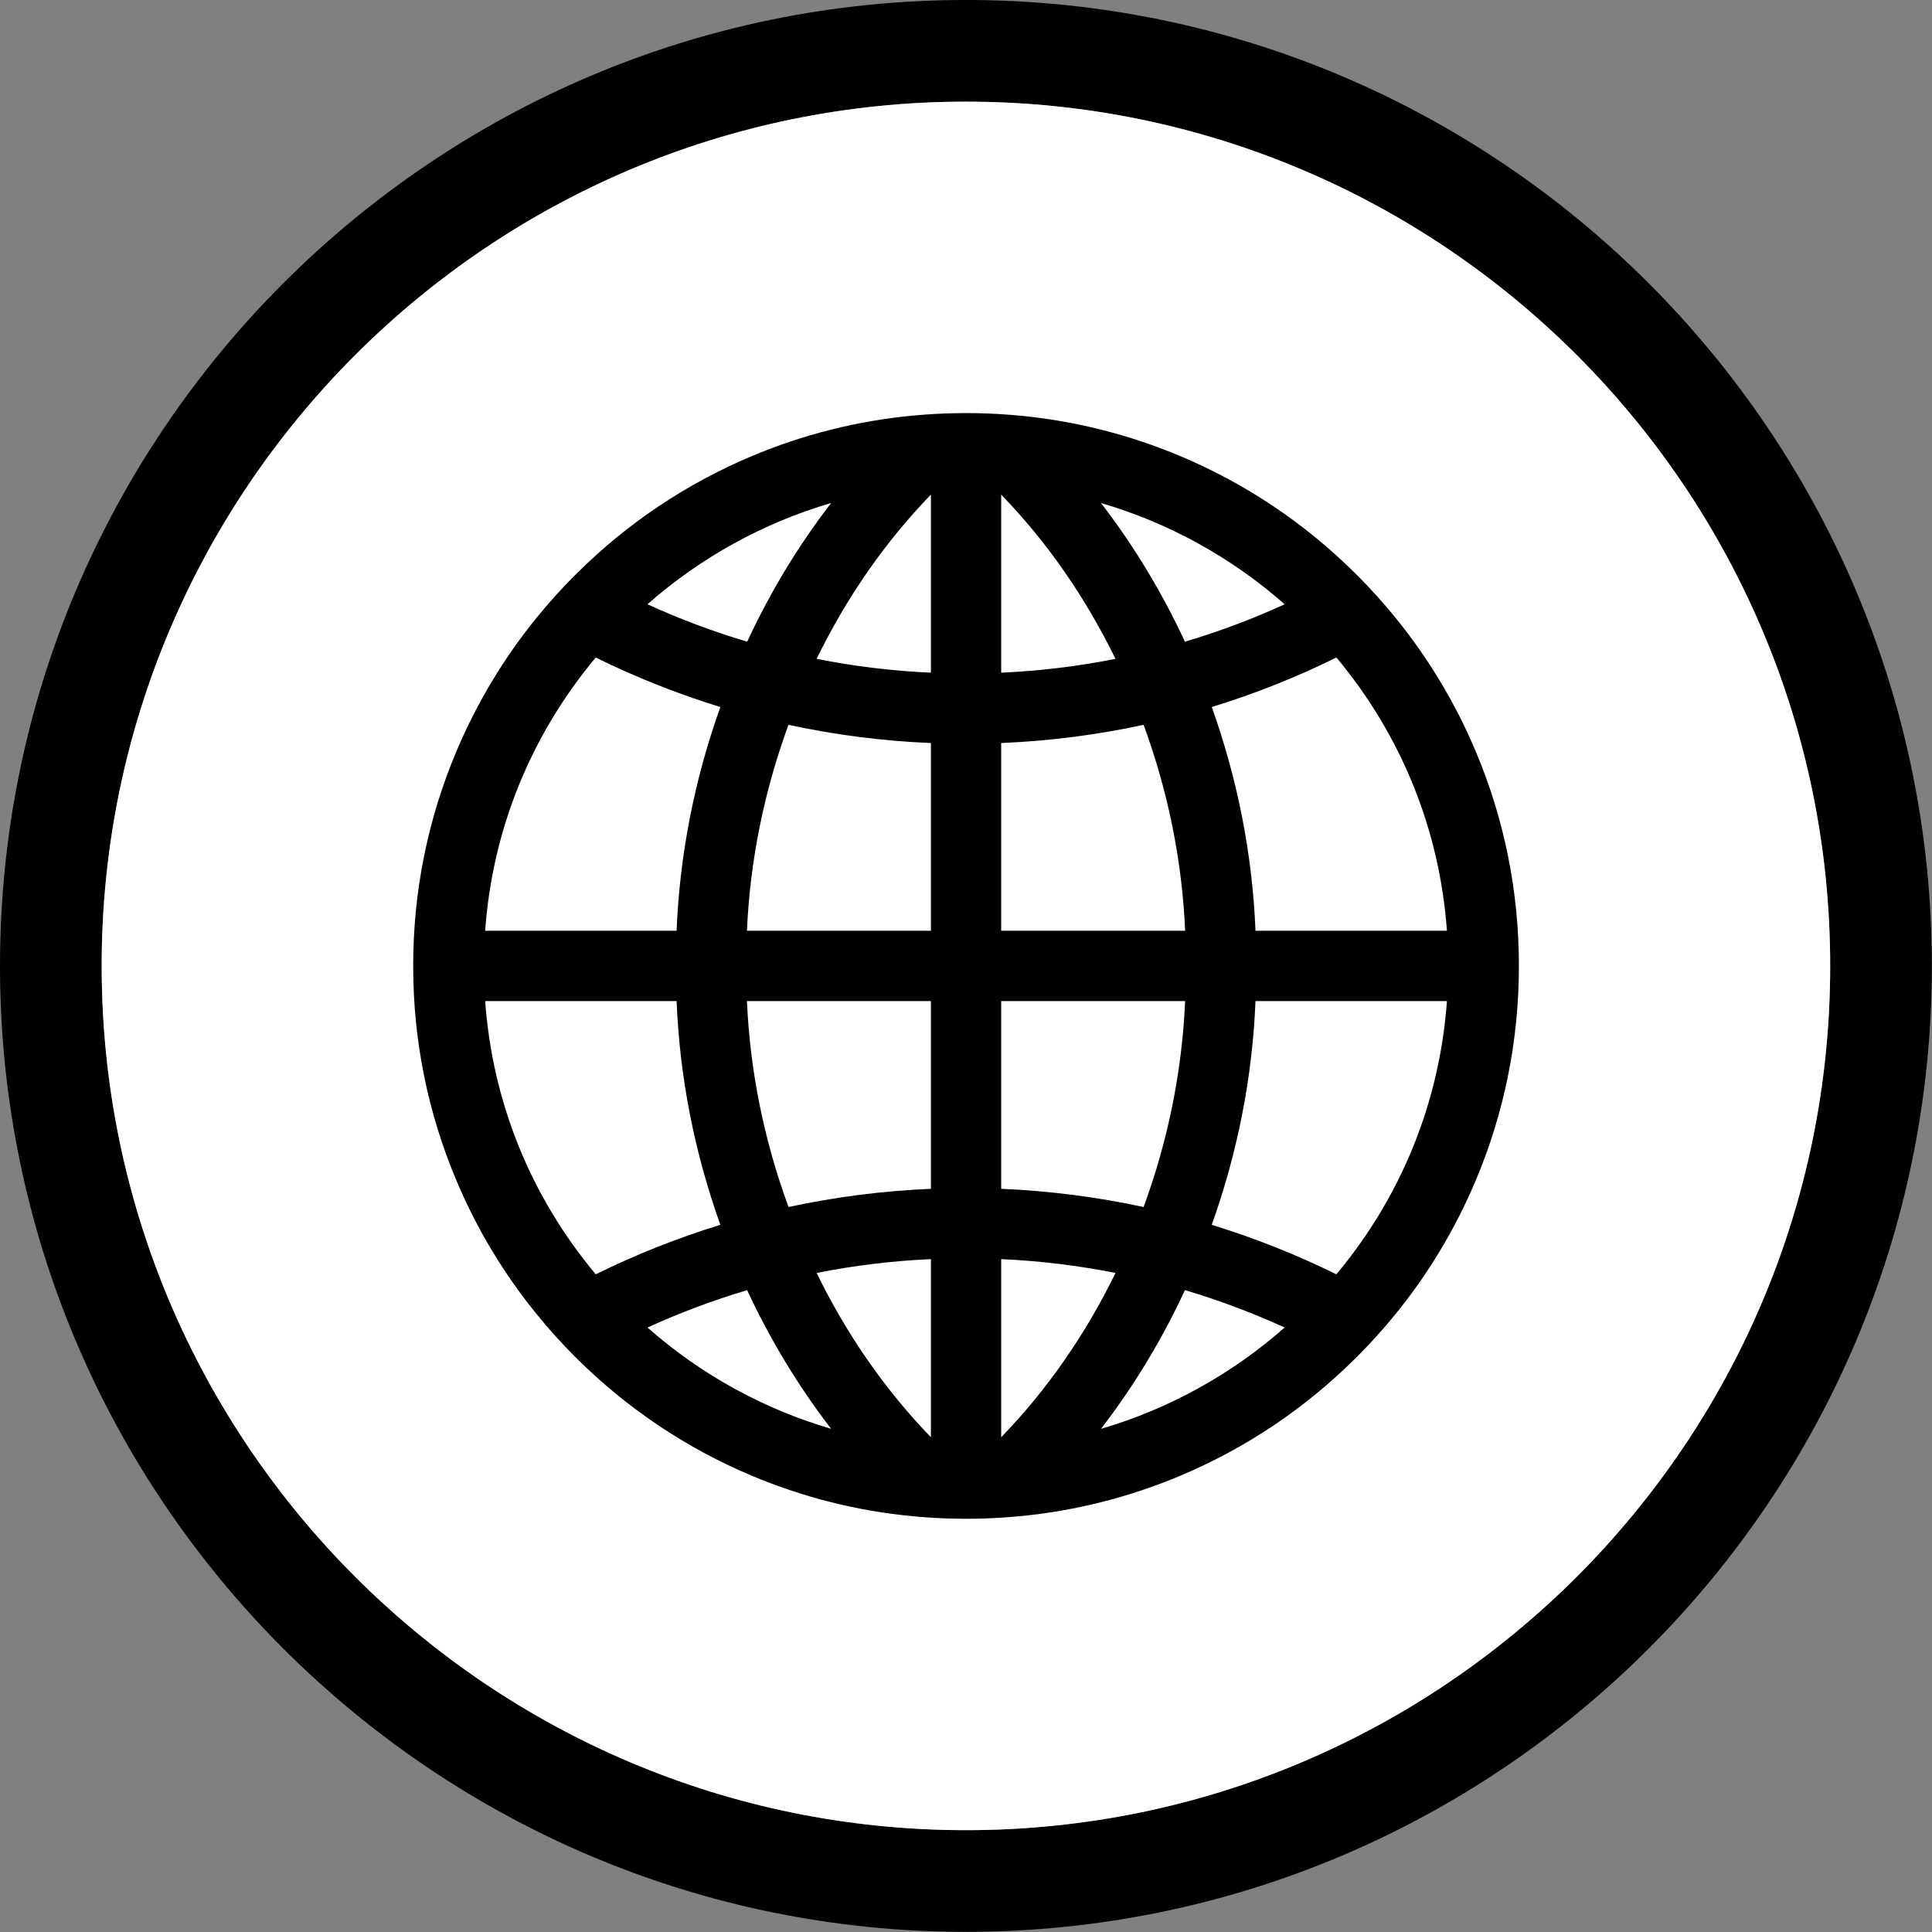
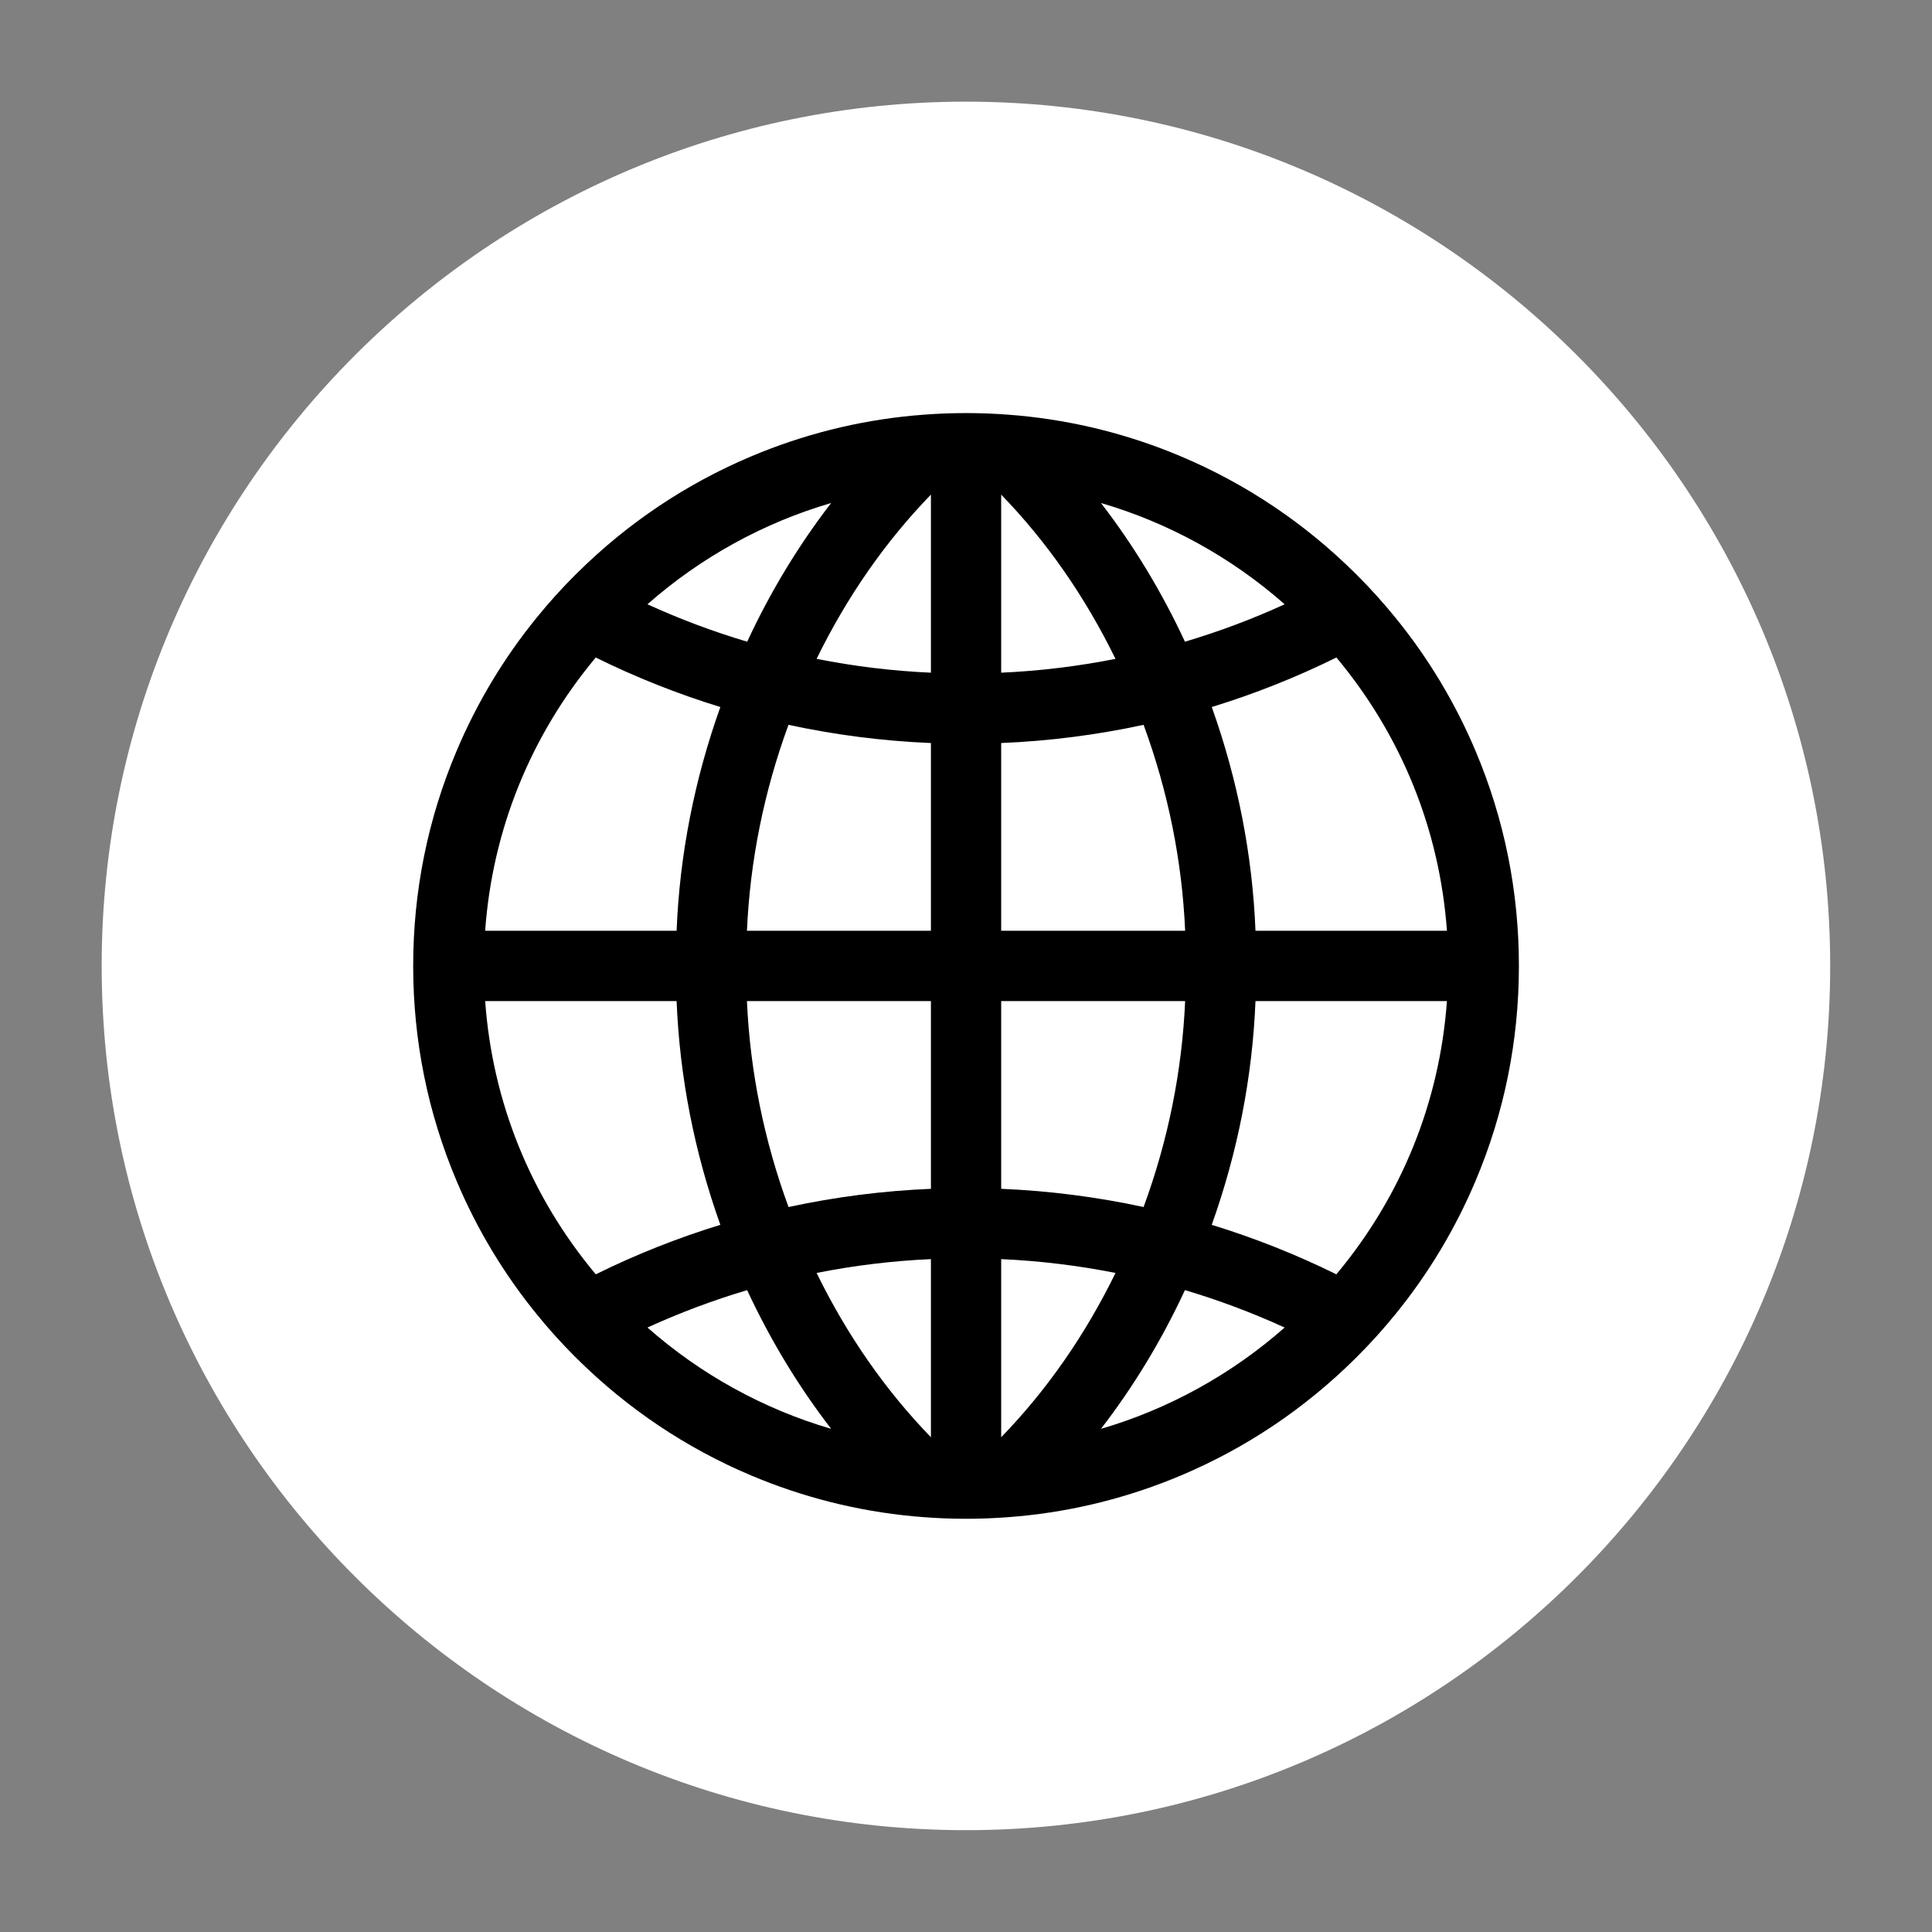
<svg xmlns="http://www.w3.org/2000/svg" height="495.9" preserveAspectRatio="xMidYMid meet" version="1.0" viewBox="0.0 0.0 495.9 495.9" width="495.9" zoomAndPan="magnify">
  <rect x="0.0" y="0.0" width="495.9" height="495.9" fill="#808080" stroke="none" />
  <defs>
    <clipPath id="a">
-       <path d="M 0 0 L 495.859 0 L 495.859 495.859 L 0 495.859 Z M 0 0" />
-     </clipPath>
+       </clipPath>
  </defs>
  <g>
    <g clip-path="url(#a)" id="change1_2">
      <path d="M 247.934 469.762 C 125.66 469.762 26.098 370.262 26.098 247.926 C 26.098 125.594 125.66 26.094 247.934 26.094 C 370.266 26.094 469.766 125.594 469.766 247.926 C 469.766 370.262 370.266 469.762 247.934 469.762 Z M 247.934 -0.004 C 111.242 -0.004 0 111.238 0 247.926 C 0 384.617 111.242 495.859 247.934 495.859 C 384.688 495.859 495.863 384.617 495.863 247.926 C 495.863 111.238 384.688 -0.004 247.934 -0.004" fill="inherit" />
    </g>
    <g id="change2_1">
      <path d="M 469.766 247.926 C 469.766 370.262 370.266 469.762 247.934 469.762 C 125.66 469.762 26.098 370.262 26.098 247.926 C 26.098 125.594 125.66 26.094 247.934 26.094 C 370.266 26.094 469.766 125.594 469.766 247.926" fill="#fff" />
    </g>
    <g id="change1_1">
      <path d="M 238.945 323.188 L 238.945 368.906 C 227.234 356.816 217.383 342.656 209.605 326.738 C 219.25 324.82 229.102 323.629 238.945 323.188 Z M 124.527 238.91 C 126.398 212.992 136.188 188.801 152.91 168.773 C 163.195 173.848 173.941 178.113 184.898 181.477 C 178.227 200.141 174.453 219.43 173.668 238.91 Z M 238.945 190.719 L 238.945 238.91 L 191.723 238.91 C 192.516 220.961 196.098 203.188 202.387 186.047 C 214.41 188.645 226.695 190.215 238.945 190.719 Z M 166.188 155.105 C 179.816 143.09 195.996 134.172 213.336 129.109 C 204.953 139.977 197.715 151.93 191.785 164.711 C 183.035 162.109 174.441 158.883 166.188 155.105 Z M 191.723 256.949 L 238.945 256.949 L 238.945 305.145 C 226.703 305.648 214.422 307.219 202.398 309.816 C 196.102 292.672 192.516 274.902 191.723 256.949 Z M 191.773 331.152 C 197.738 343.961 204.977 355.914 213.336 366.75 C 195.996 361.684 179.82 352.77 166.195 340.746 C 174.512 336.945 183.102 333.727 191.773 331.152 Z M 209.605 169.113 C 217.379 153.203 227.23 139.047 238.945 126.953 L 238.945 172.664 C 229.105 172.223 219.25 171.031 209.605 169.113 Z M 184.898 314.387 C 173.914 317.754 163.168 322.023 152.922 327.09 C 136.191 307.078 126.402 282.887 124.531 256.949 L 173.668 256.949 C 174.449 276.398 178.223 295.707 184.898 314.387 Z M 371.395 256.949 C 369.523 282.883 359.734 307.074 343.012 327.09 C 332.727 322.016 321.98 317.746 311.023 314.387 C 317.699 295.711 321.473 276.402 322.254 256.949 Z M 256.98 305.141 L 256.98 256.949 L 304.199 256.949 C 303.406 274.934 299.824 292.703 293.535 309.816 C 281.512 307.219 269.227 305.648 256.98 305.141 Z M 329.738 340.746 C 316.098 352.773 299.926 361.688 282.598 366.75 C 290.992 355.859 298.23 343.906 304.148 331.141 C 312.855 333.734 321.445 336.957 329.738 340.746 Z M 256.98 172.664 L 256.98 126.957 C 268.68 139.023 278.531 153.18 286.316 169.113 C 276.656 171.035 266.793 172.227 256.98 172.664 Z M 304.148 164.711 C 298.195 151.898 290.957 139.949 282.59 129.109 C 299.918 134.164 316.102 143.078 329.738 155.105 C 321.488 158.883 312.898 162.105 304.148 164.711 Z M 256.98 190.719 C 269.227 190.215 281.512 188.645 293.535 186.047 C 299.828 203.176 303.414 220.961 304.199 238.91 L 256.98 238.91 Z M 322.254 238.91 C 321.477 219.473 317.703 200.164 311.035 181.477 C 322.004 178.109 332.754 173.84 343.023 168.762 C 359.738 188.793 369.523 212.992 371.395 238.91 Z M 286.328 326.738 C 278.551 342.66 268.695 356.82 256.98 368.906 L 256.98 323.188 C 266.816 323.629 276.672 324.82 286.328 326.738 Z M 378.715 192.691 C 373.492 180.336 366.562 168.824 358.121 158.473 C 355.051 154.699 351.746 151.039 348.301 147.594 C 348.098 147.391 347.906 147.195 347.73 147.031 C 334.816 134.258 319.836 124.215 303.203 117.176 C 289.863 111.535 275.82 108 261.457 106.66 L 261.406 106.656 C 260.562 106.574 259.715 106.496 258.867 106.445 L 258.844 106.445 C 251.66 105.887 244.273 105.891 237.102 106.441 L 237.055 106.445 C 236.215 106.496 235.379 106.57 234.539 106.656 L 234.465 106.66 C 220.109 107.996 206.062 111.535 192.723 117.176 C 176.086 124.215 161.105 134.258 148.223 147.004 C 148.016 147.195 147.824 147.391 147.625 147.59 C 144.18 151.023 140.871 154.688 137.805 158.469 C 129.387 168.793 122.461 180.305 117.219 192.691 C 109.812 210.18 106.055 228.766 106.055 247.926 C 106.055 267.094 109.812 285.68 117.219 303.172 C 122.43 315.512 129.355 327.023 137.801 337.375 C 140.797 341.086 144.102 344.75 147.648 348.293 C 147.84 348.488 148.027 348.672 148.195 348.832 C 161.105 361.602 176.086 371.648 192.723 378.684 C 206.066 384.324 220.109 387.863 234.465 389.199 L 234.516 389.203 C 235.363 389.289 236.207 389.363 237.055 389.418 L 237.078 389.418 C 240.668 389.695 244.332 389.836 247.969 389.836 C 251.59 389.836 255.238 389.695 258.82 389.422 L 258.867 389.418 C 259.707 389.363 260.547 389.289 261.383 389.203 L 261.457 389.199 C 275.816 387.863 289.863 384.324 303.203 378.684 C 319.836 371.648 334.816 361.602 347.703 348.855 C 347.891 348.68 348.066 348.504 348.301 348.27 C 351.793 344.777 355.098 341.117 358.121 337.391 C 366.562 327.039 373.492 315.523 378.715 303.172 C 386.117 285.672 389.867 267.086 389.867 247.926 C 389.867 228.773 386.117 210.191 378.715 192.691" fill="inherit" />
    </g>
  </g>
</svg>